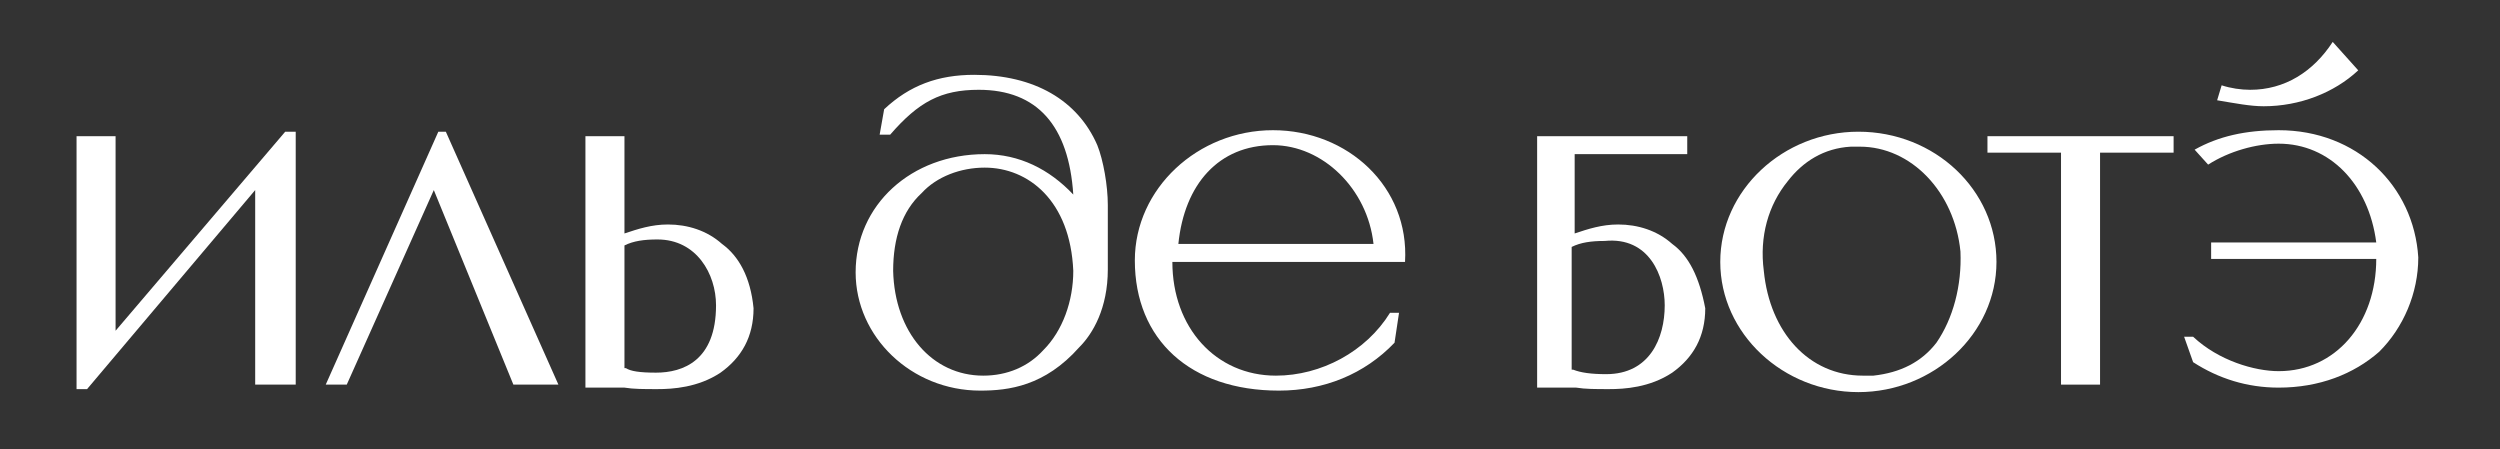
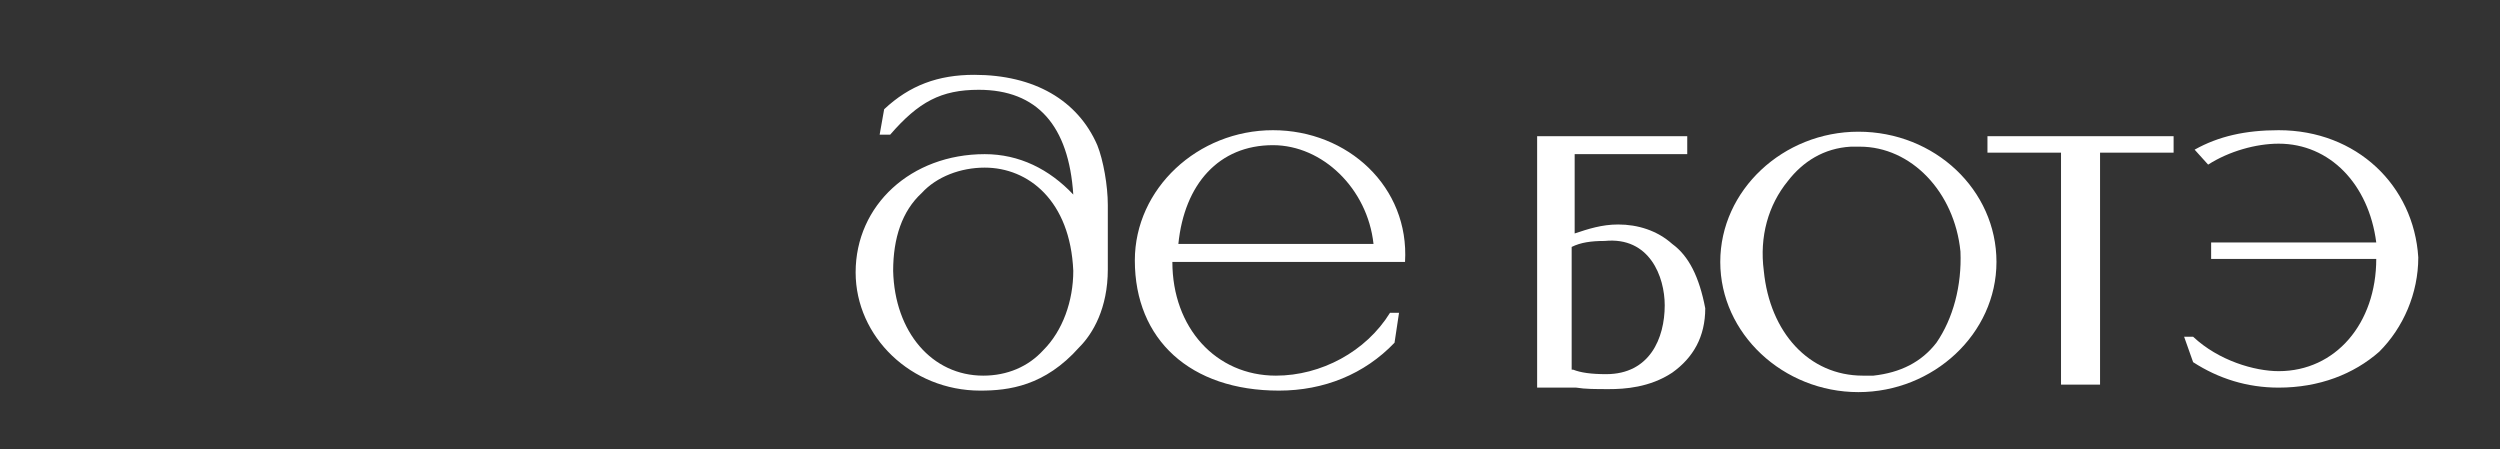
<svg xmlns="http://www.w3.org/2000/svg" width="245" height="44" viewBox="0 0 245 44" fill="none">
  <rect x="0" y="0" width="245" height="44" fill="#333333" stroke="none" />
  <g clip-path="url(#clip0_2601_167)">
-     <path d="M70.759 23.907C69.288 22.587 67.375 22 65.463 22C63.845 22 62.521 22.44 61.197 22.88V13.347H57.372V37.987H61.197C62.08 38.133 63.109 38.133 64.433 38.133C65.904 38.133 68.405 37.987 70.612 36.52C72.671 35.053 73.848 33 73.848 30.213C73.554 27.133 72.377 25.08 70.759 23.907ZM64.286 36.52C62.668 36.52 61.785 36.373 61.344 36.08C61.344 36.08 61.344 36.08 61.197 36.08V24.053C62.08 23.613 63.109 23.467 64.433 23.467C68.258 23.467 70.171 26.84 70.171 29.92C70.171 35.347 66.934 36.52 64.286 36.52Z" fill="white" />
-     <path d="M11.327 32.413V13.347H7.502V38.133H8.532L25.008 18.627V37.693H28.98V12.907H27.951L11.327 32.413Z" fill="white" />
-     <path d="M43.691 12.907H42.956L31.922 37.693H33.982L42.514 18.627L50.311 37.693H54.724L43.691 12.907Z" fill="white" />
-     <path d="M221.84 10.413C225.37 10.413 228.754 9.093 231.107 6.893L228.607 4.107C226.694 7.04 223.899 8.8 220.516 8.8C219.633 8.8 218.603 8.653 217.721 8.36L217.279 9.827C219.045 10.12 220.516 10.413 221.84 10.413Z" fill="white" />
    <path d="M124.748 12.76C117.392 12.76 111.214 18.48 111.214 25.52C111.214 33.293 116.657 38.28 125.336 38.28C129.75 38.28 133.721 36.667 136.664 33.587L137.105 30.653H136.222C133.869 34.467 129.455 36.813 125.042 36.813C119.158 36.813 114.892 32.12 114.892 25.667H137.693C138.135 18.333 132.103 12.76 124.748 12.76ZM115.48 23.907C116.068 18.04 119.452 14.227 124.748 14.227C129.602 14.227 134.016 18.48 134.604 23.907H115.48Z" fill="white" />
    <path d="M223.311 12.76C220.074 12.76 217.426 13.347 215.073 14.667L216.397 16.133C218.456 14.813 221.104 14.08 223.311 14.08C228.312 14.08 232.137 18.04 232.873 23.76H216.691V25.373H232.873C232.873 31.68 228.901 36.373 223.311 36.373C220.957 36.373 217.426 35.347 214.926 33H214.043L214.926 35.493C217.426 37.107 220.222 37.987 223.311 37.987C227.283 37.987 230.666 36.667 233.167 34.467C235.521 32.12 236.992 28.747 236.992 25.227C236.551 18.187 230.96 12.76 223.311 12.76Z" fill="white" />
    <path d="M194.771 14.96H201.98V37.693H205.805V14.96H213.013V13.347H194.771V14.96Z" fill="white" />
    <path d="M108.566 26.4V20.093C108.566 18.187 108.124 15.693 107.536 14.227C105.624 9.827 101.357 7.333 95.473 7.333C91.942 7.333 89.147 8.36 86.647 10.707L86.205 13.2H87.235C90.03 9.973 92.237 8.8 95.914 8.8C101.652 8.8 104.741 12.32 105.182 19.067C102.829 16.573 99.886 15.107 96.503 15.107C89.295 15.107 83.852 20.093 83.852 26.693C83.852 33 89.295 38.28 96.062 38.28C98.857 38.28 102.387 37.84 105.771 34.027C107.095 32.707 108.566 30.213 108.566 26.4ZM105.182 26.547C105.182 29.48 104.153 32.413 102.24 34.32C100.769 35.933 98.71 36.813 96.356 36.813C91.354 36.813 87.676 32.56 87.529 26.547C87.529 23.32 88.412 20.68 90.324 18.92C91.795 17.307 94.149 16.427 96.503 16.427C100.769 16.427 104.888 19.653 105.182 26.547Z" fill="white" />
    <path d="M182.12 12.907C174.765 12.907 168.586 18.627 168.586 25.667C168.586 32.707 174.765 38.427 182.12 38.427C189.476 38.427 195.654 32.707 195.654 25.667C195.654 18.627 189.623 12.907 182.12 12.907ZM189.77 33.587C188.299 35.493 186.239 36.52 183.591 36.813C183.15 36.813 183.003 36.813 182.562 36.813C177.266 36.813 173.441 32.56 172.853 26.547C172.411 23.173 173.294 20.093 175.206 17.747C176.677 15.84 178.737 14.52 181.385 14.373C181.532 14.373 181.973 14.373 182.268 14.373C187.269 14.373 191.535 18.773 192.124 24.64C192.271 28.013 191.388 31.24 189.77 33.587Z" fill="white" />
    <path d="M163.879 23.907C162.408 22.587 160.495 22 158.583 22C156.965 22 155.641 22.44 154.317 22.88V15.107C164.173 15.107 165.056 15.107 165.35 15.107V13.347H150.639V37.987H154.464C155.347 38.133 156.376 38.133 157.7 38.133C159.171 38.133 161.672 37.987 163.879 36.52C165.938 35.053 167.115 33 167.115 30.213C166.527 27.133 165.497 25.08 163.879 23.907ZM163.143 29.92C163.143 33.147 161.672 36.667 157.406 36.667C155.935 36.667 154.905 36.52 154.17 36.227H154.023V24.2C154.905 23.76 155.935 23.613 157.259 23.613C161.672 23.173 163.143 27.133 163.143 29.92Z" fill="white" />
  </g>
  <defs>
    <clipPath id="clip0_2601_167">
      <rect width="244.2" height="44" fill="white" />
    </clipPath>
  </defs>
</svg>